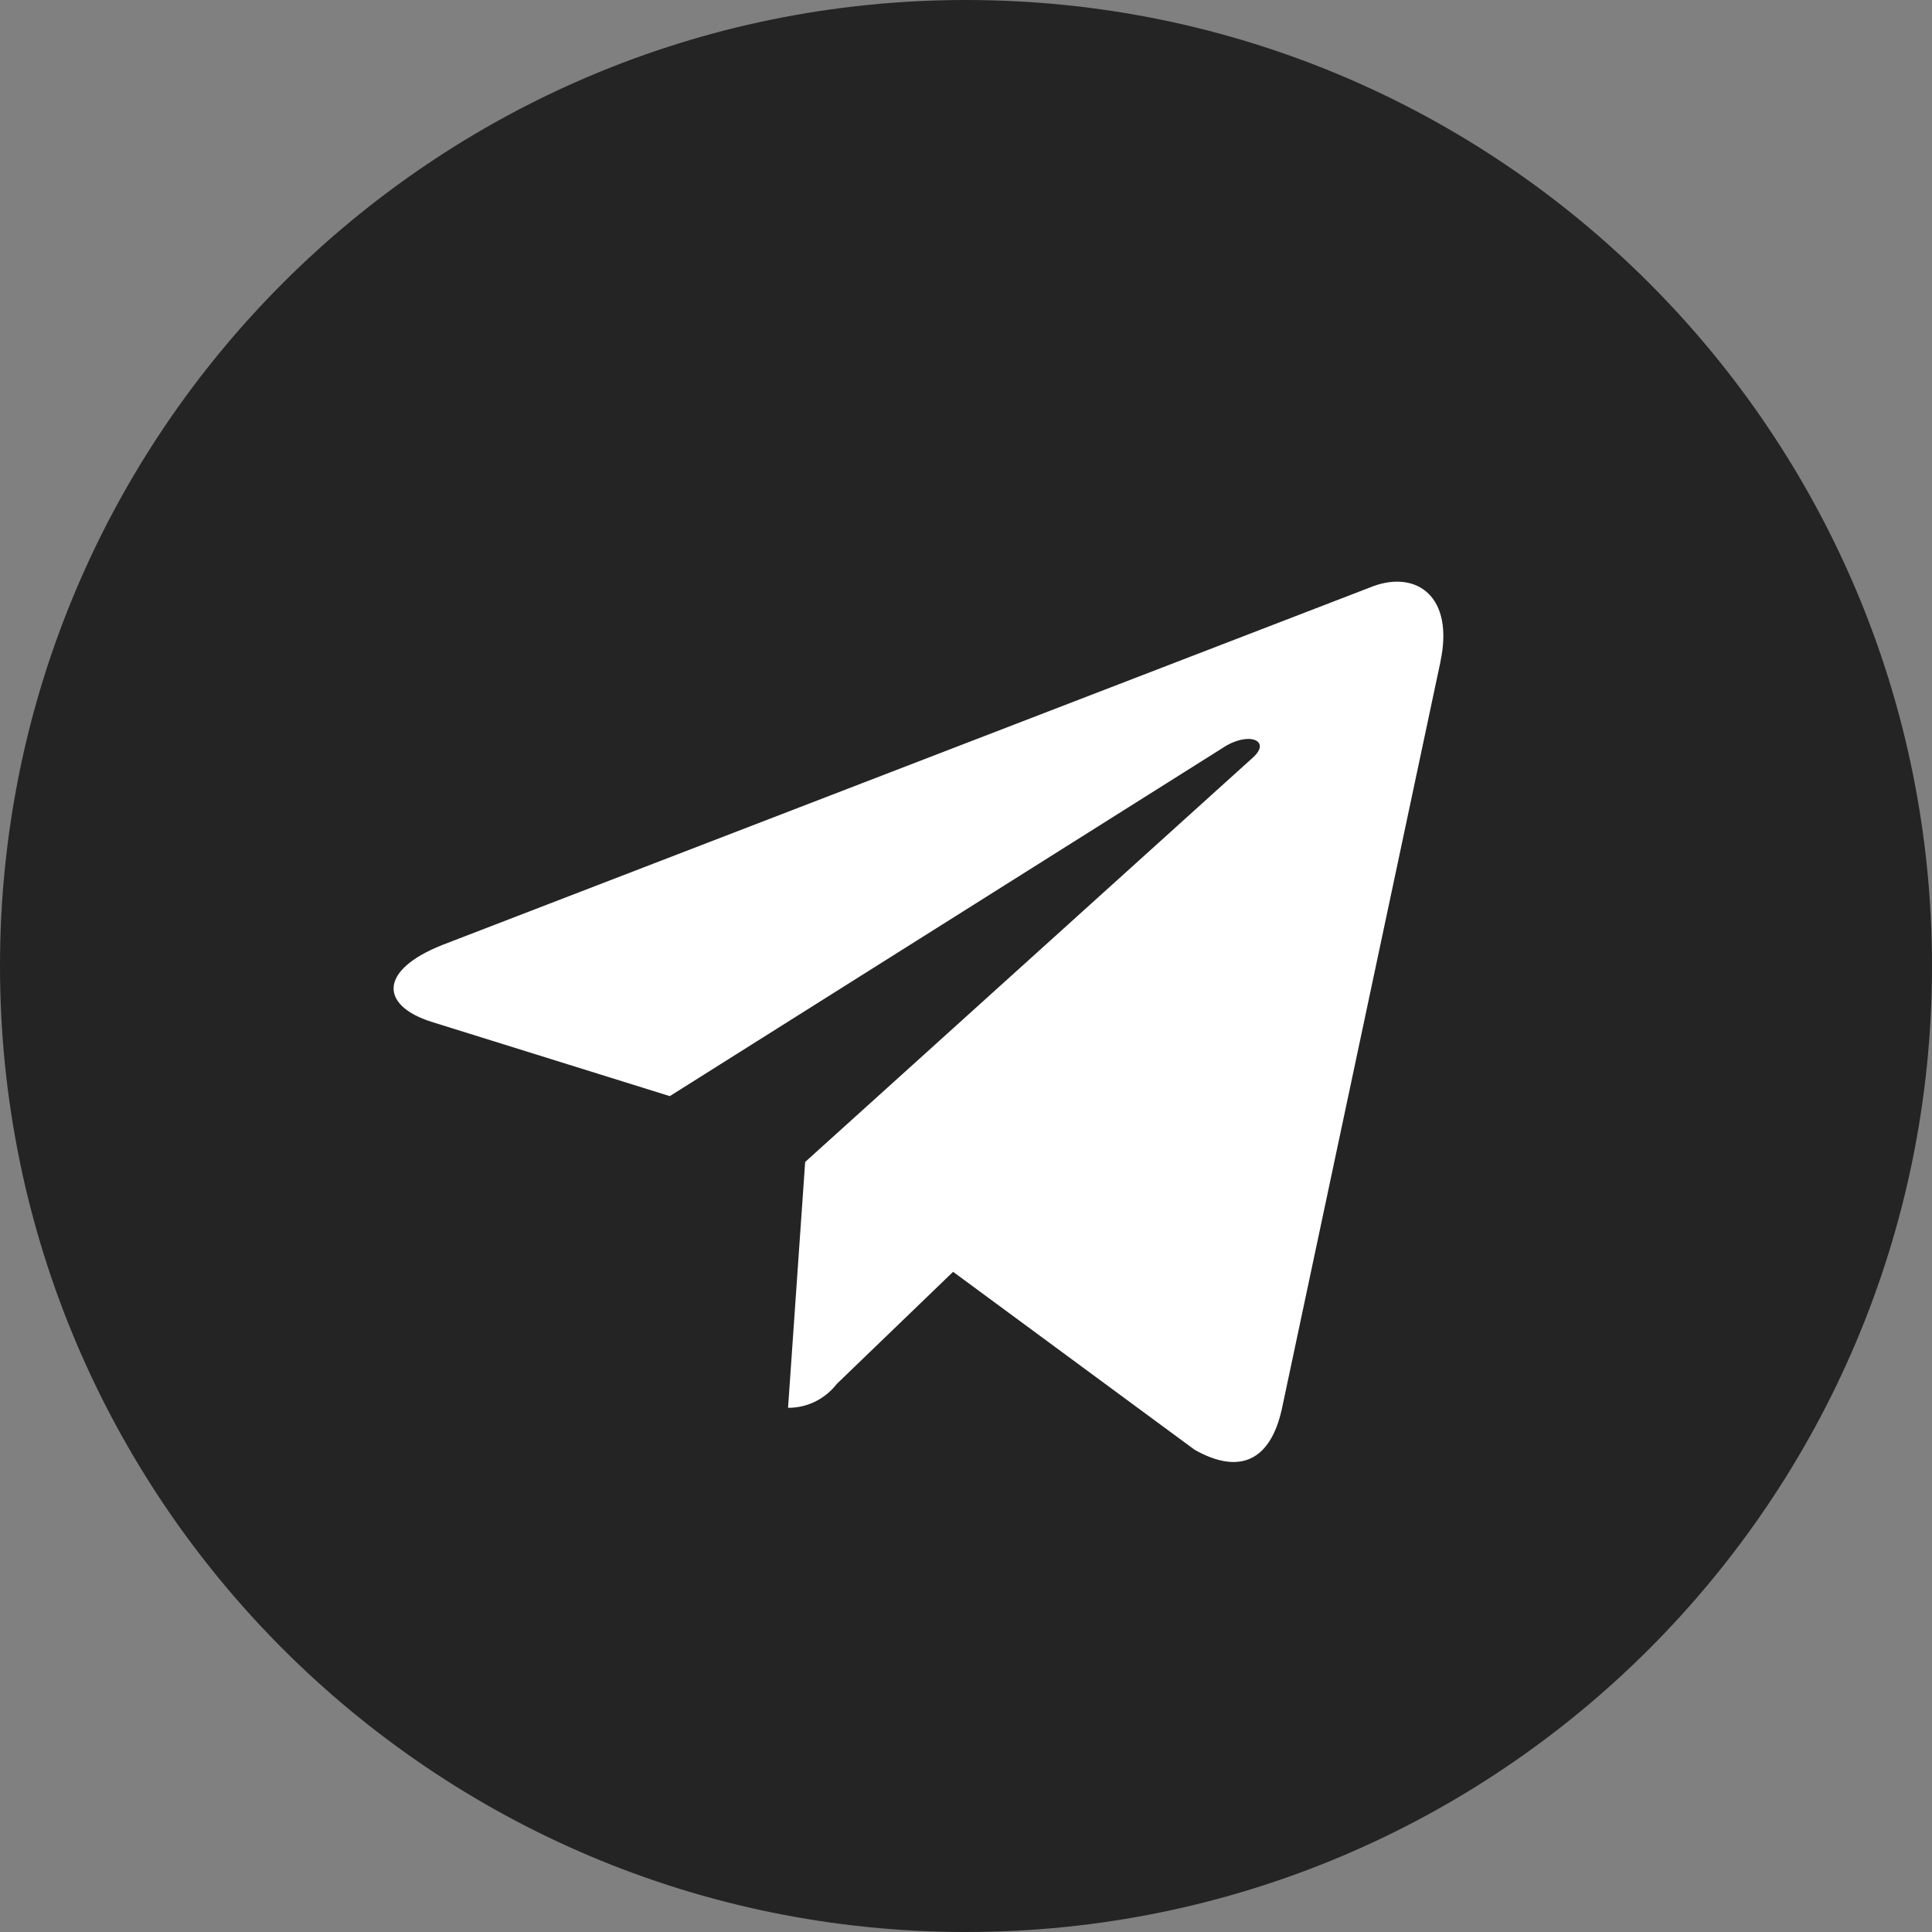
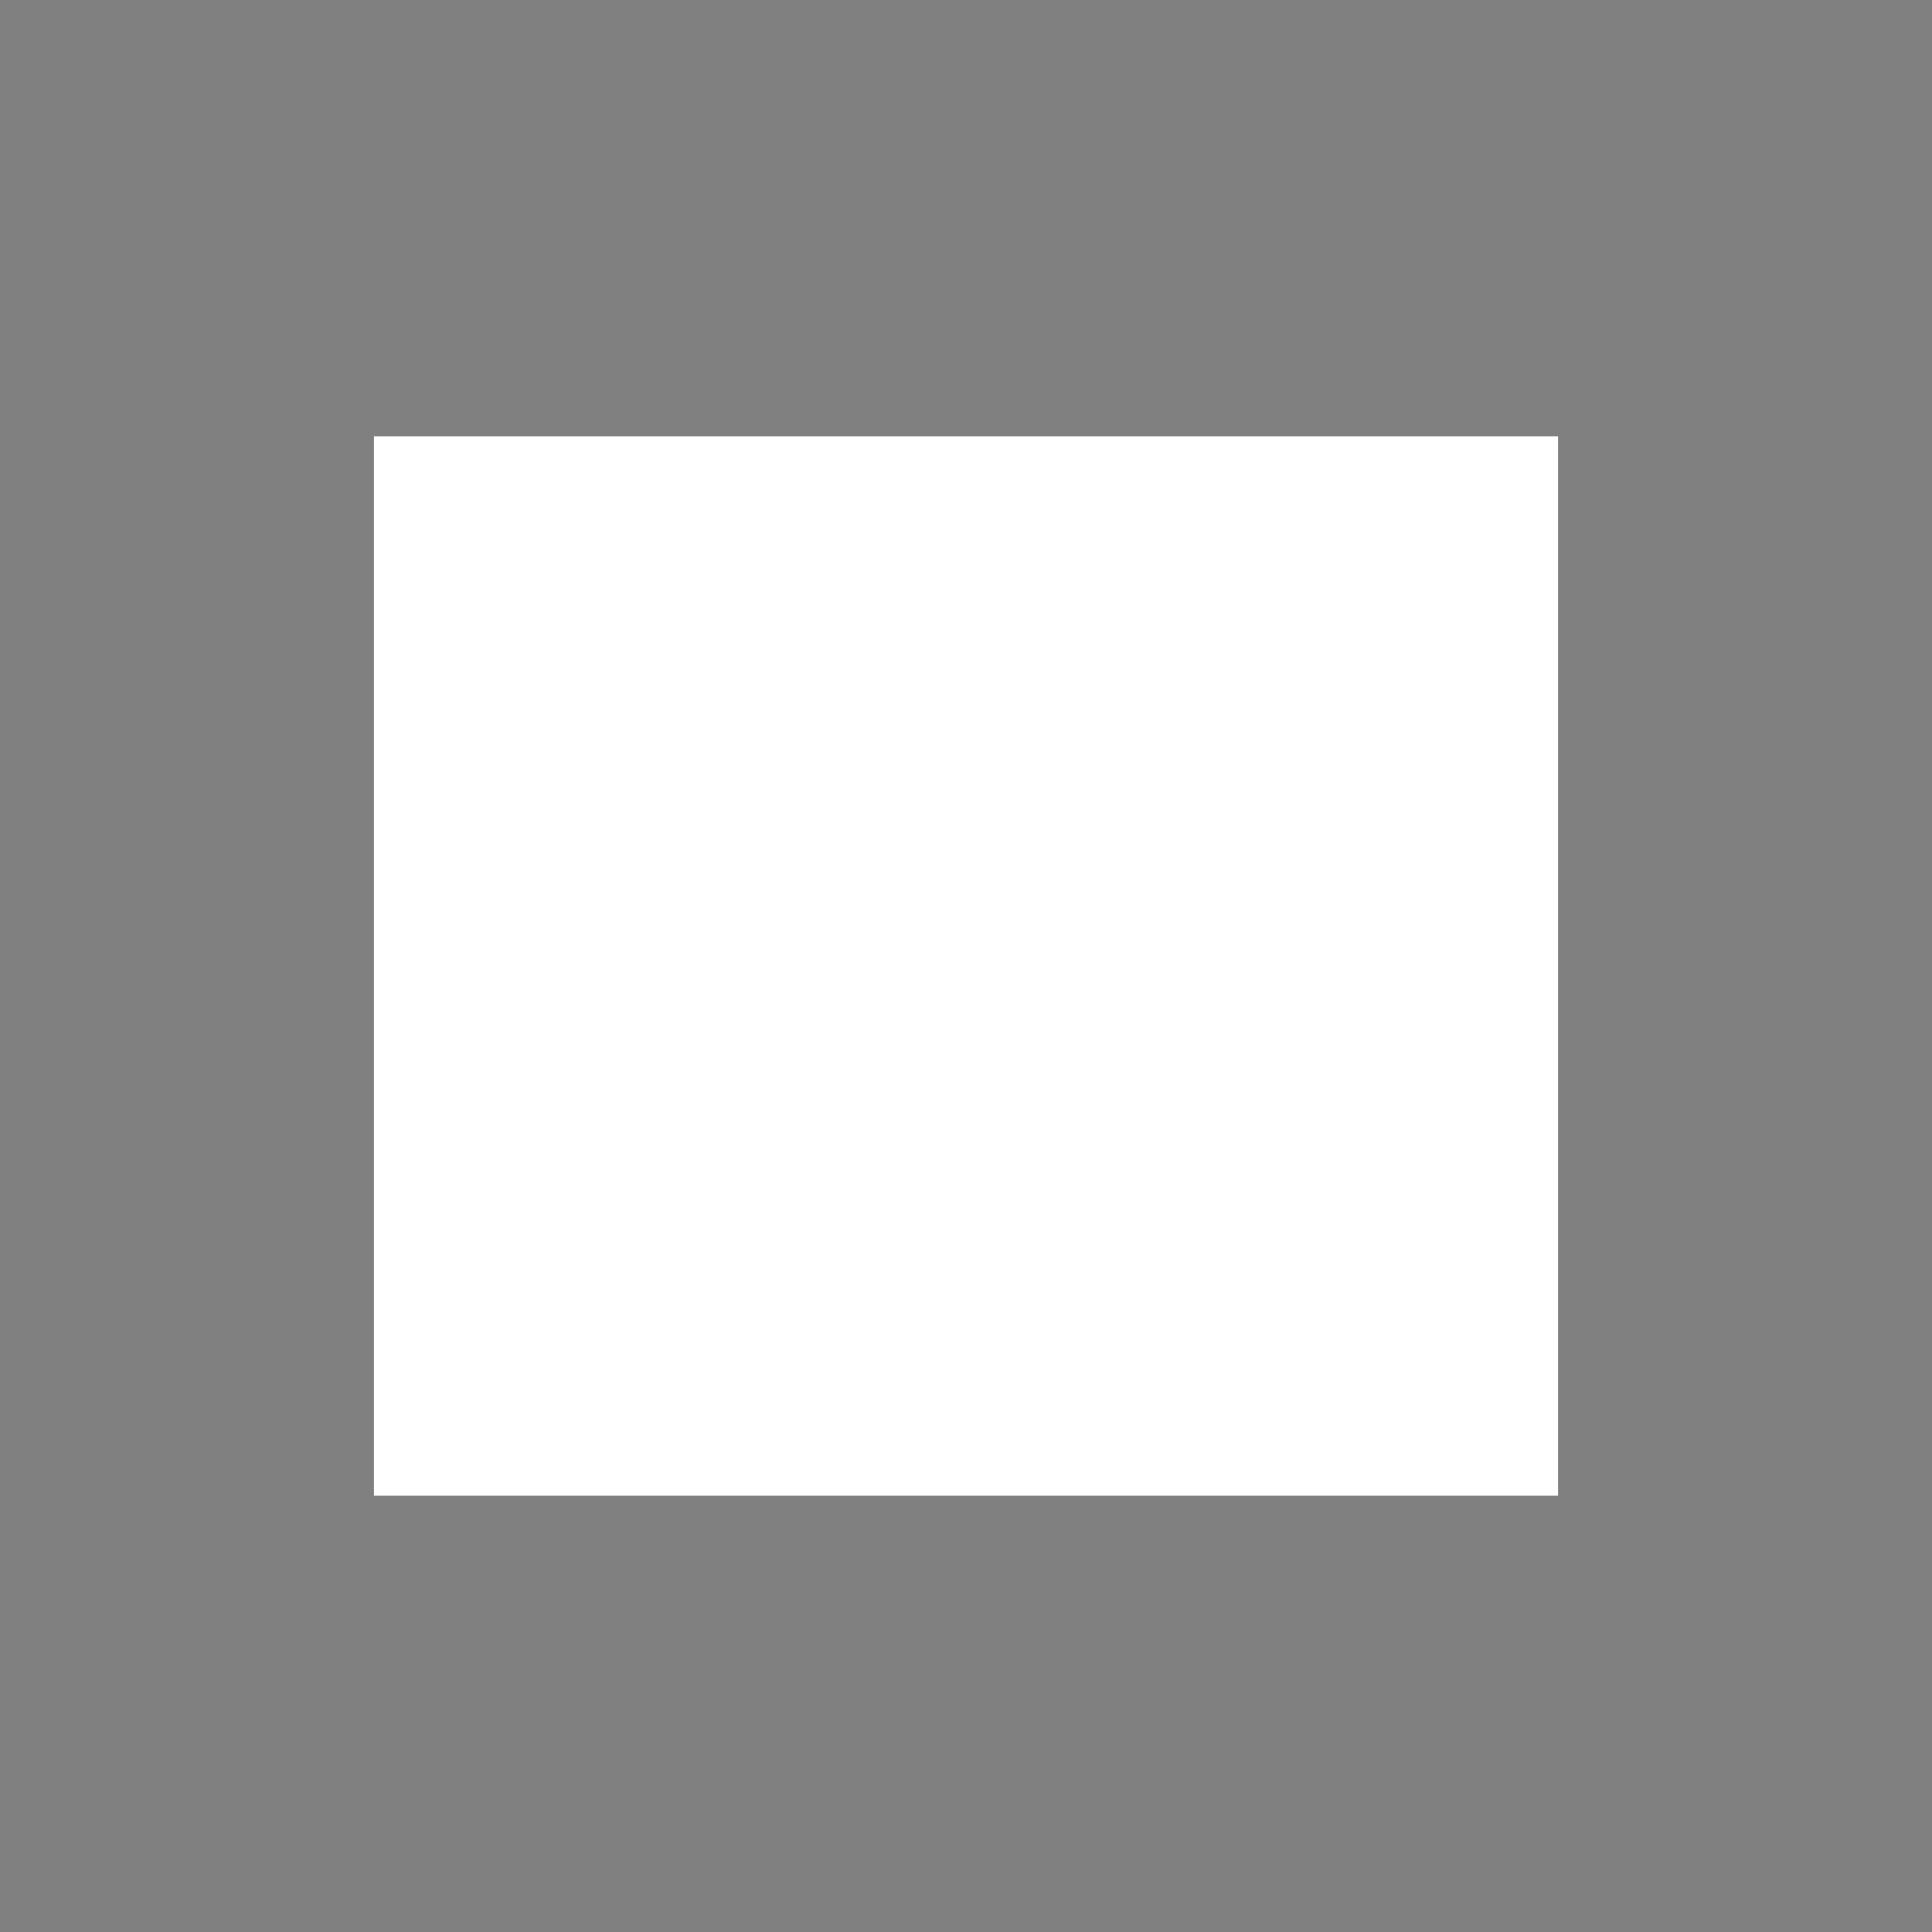
<svg xmlns="http://www.w3.org/2000/svg" width="28" height="28" viewBox="0 0 28 28" fill="none">
  <rect x="0" y="0" width="28" height="28" fill="#808080" stroke="none" />
  <path d="M5.419 6.323H22.581V21.677H5.419V6.323Z" fill="white" />
-   <path d="M14 0C6.269 0 0 6.269 0 14C0 21.732 6.269 28 14 28C21.732 28 28 21.732 28 14C28 6.269 21.732 0 14 0ZM20.876 9.591L18.578 20.418C18.409 21.186 17.951 21.372 17.313 21.011L13.813 18.432L12.126 20.058C11.963 20.268 11.71 20.403 11.426 20.403C11.424 20.403 11.423 20.403 11.421 20.403L11.669 16.84L18.156 10.981C18.436 10.732 18.093 10.591 17.721 10.839L9.707 15.886L6.253 14.809C5.507 14.572 5.486 14.062 6.411 13.695L19.904 8.495C20.532 8.266 21.078 8.644 20.875 9.592L20.876 9.591Z" fill="#242424" />
</svg>